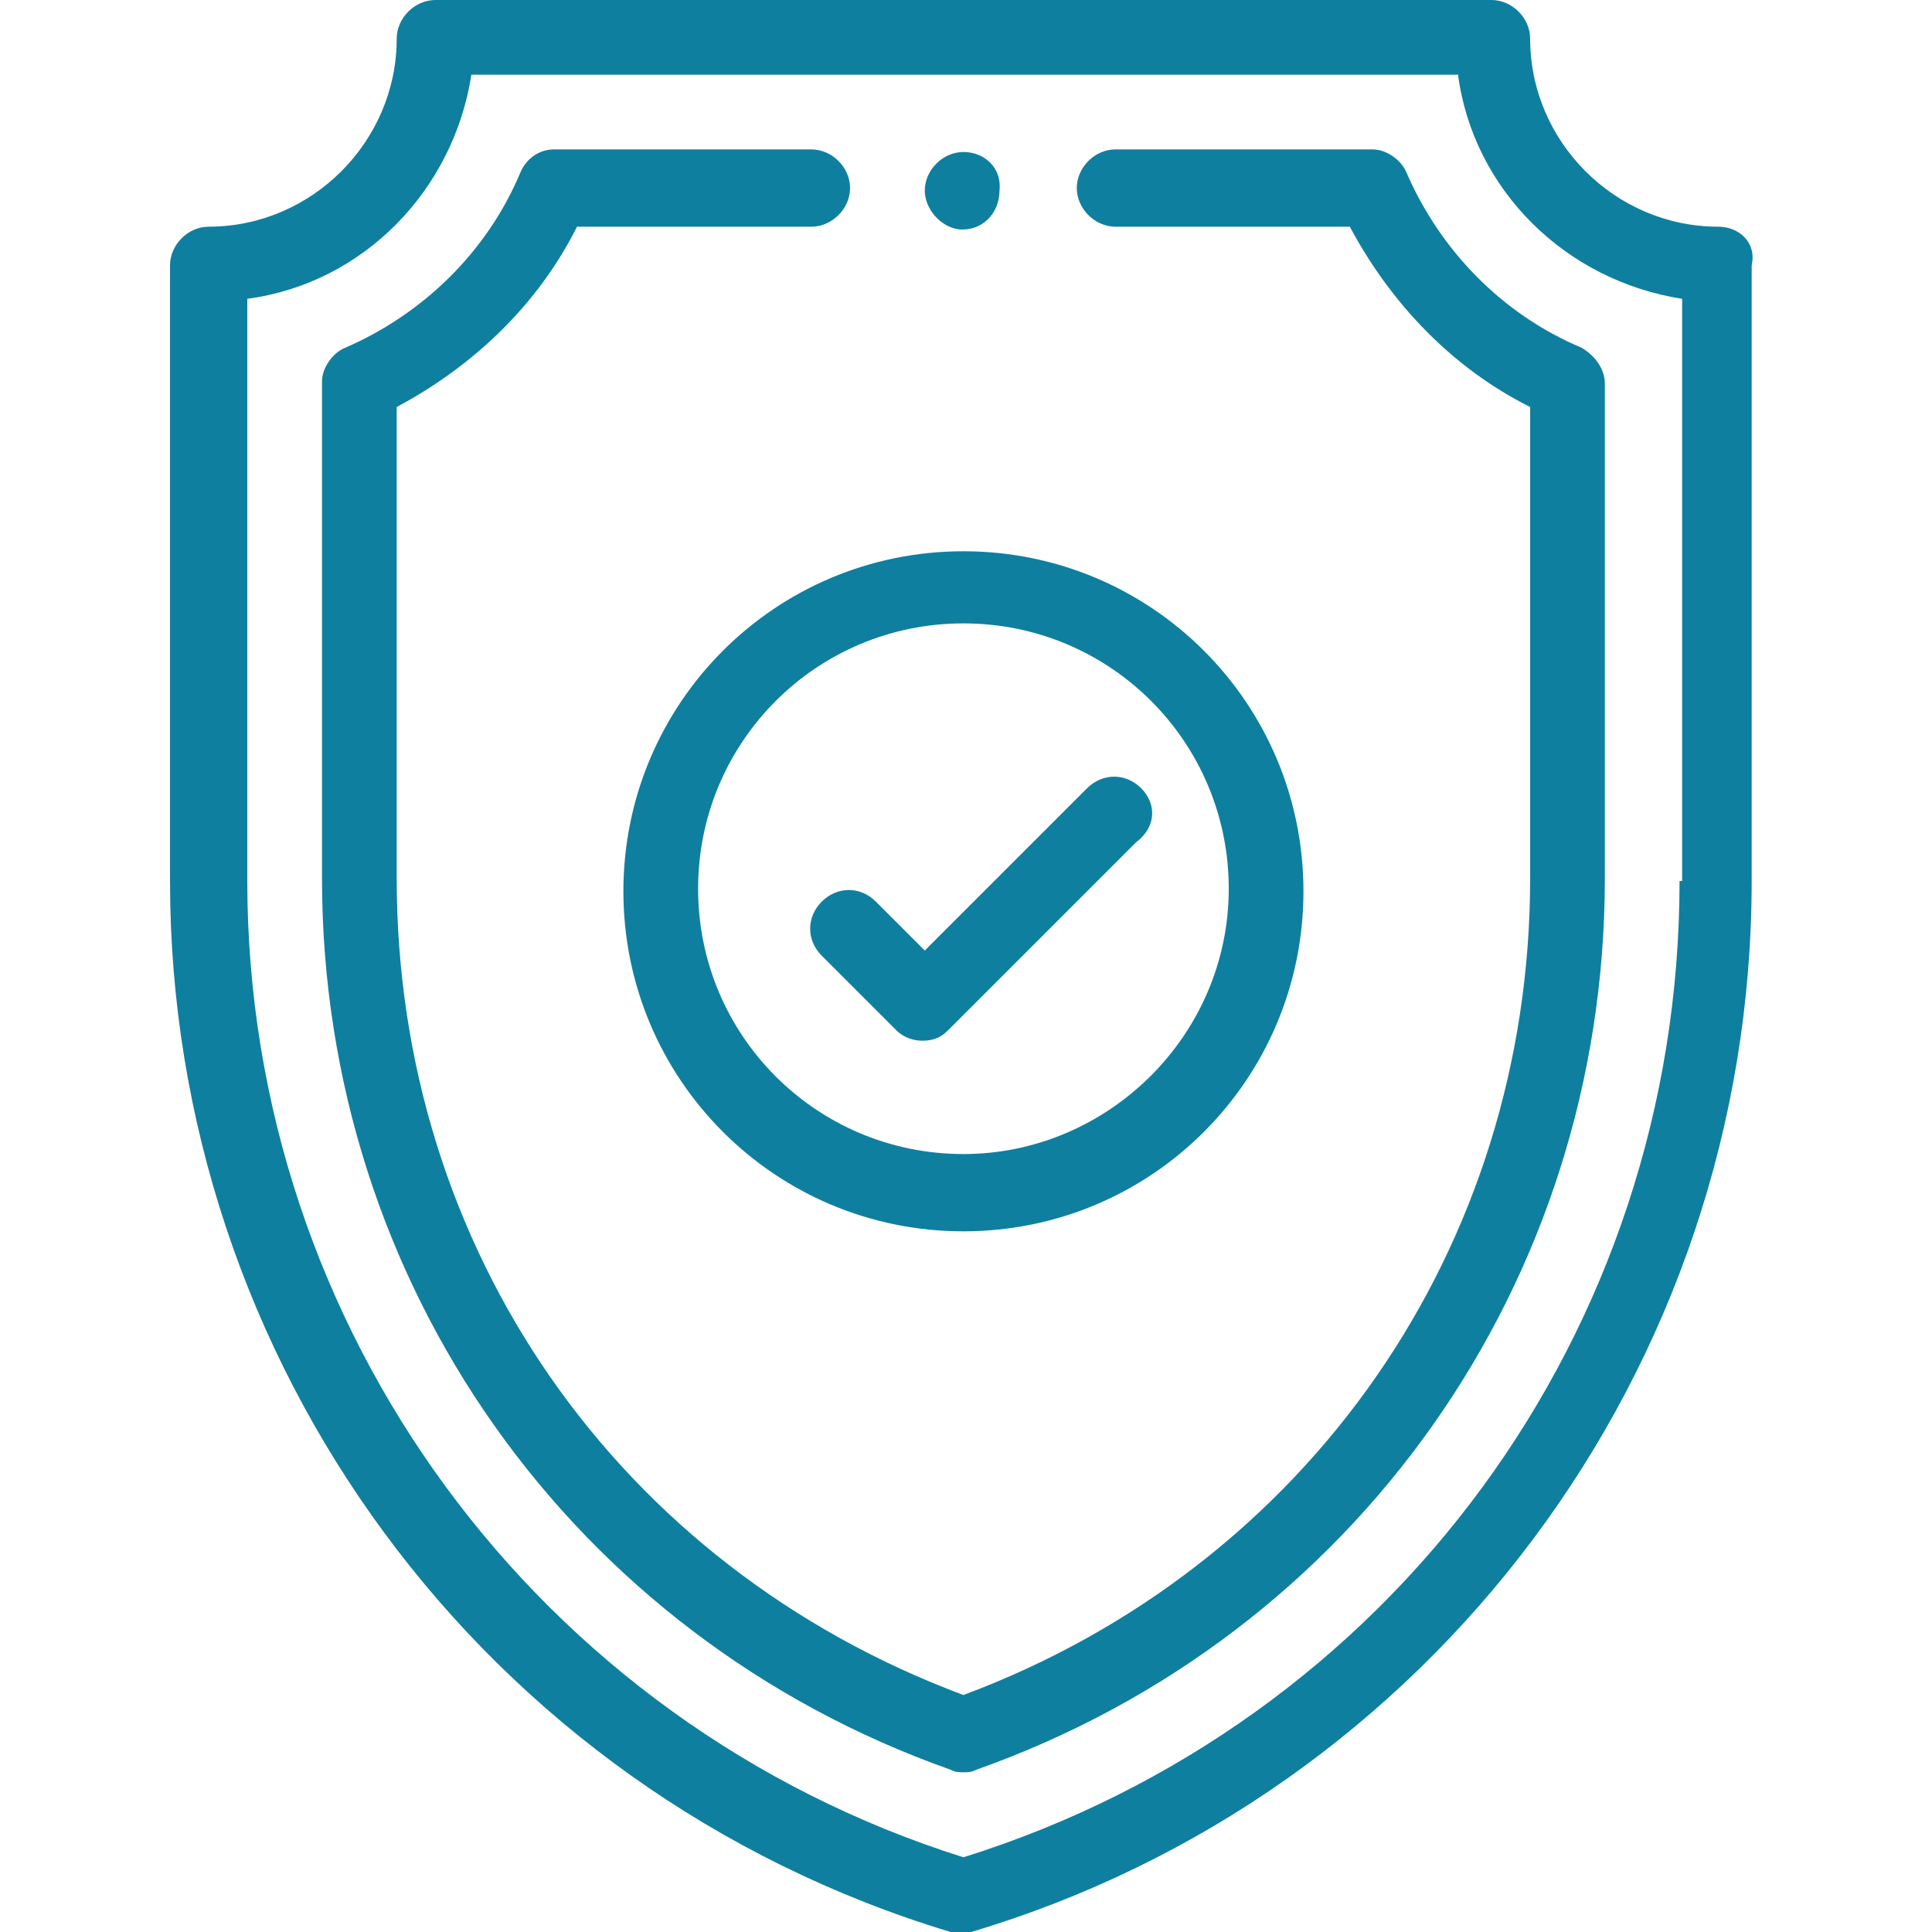
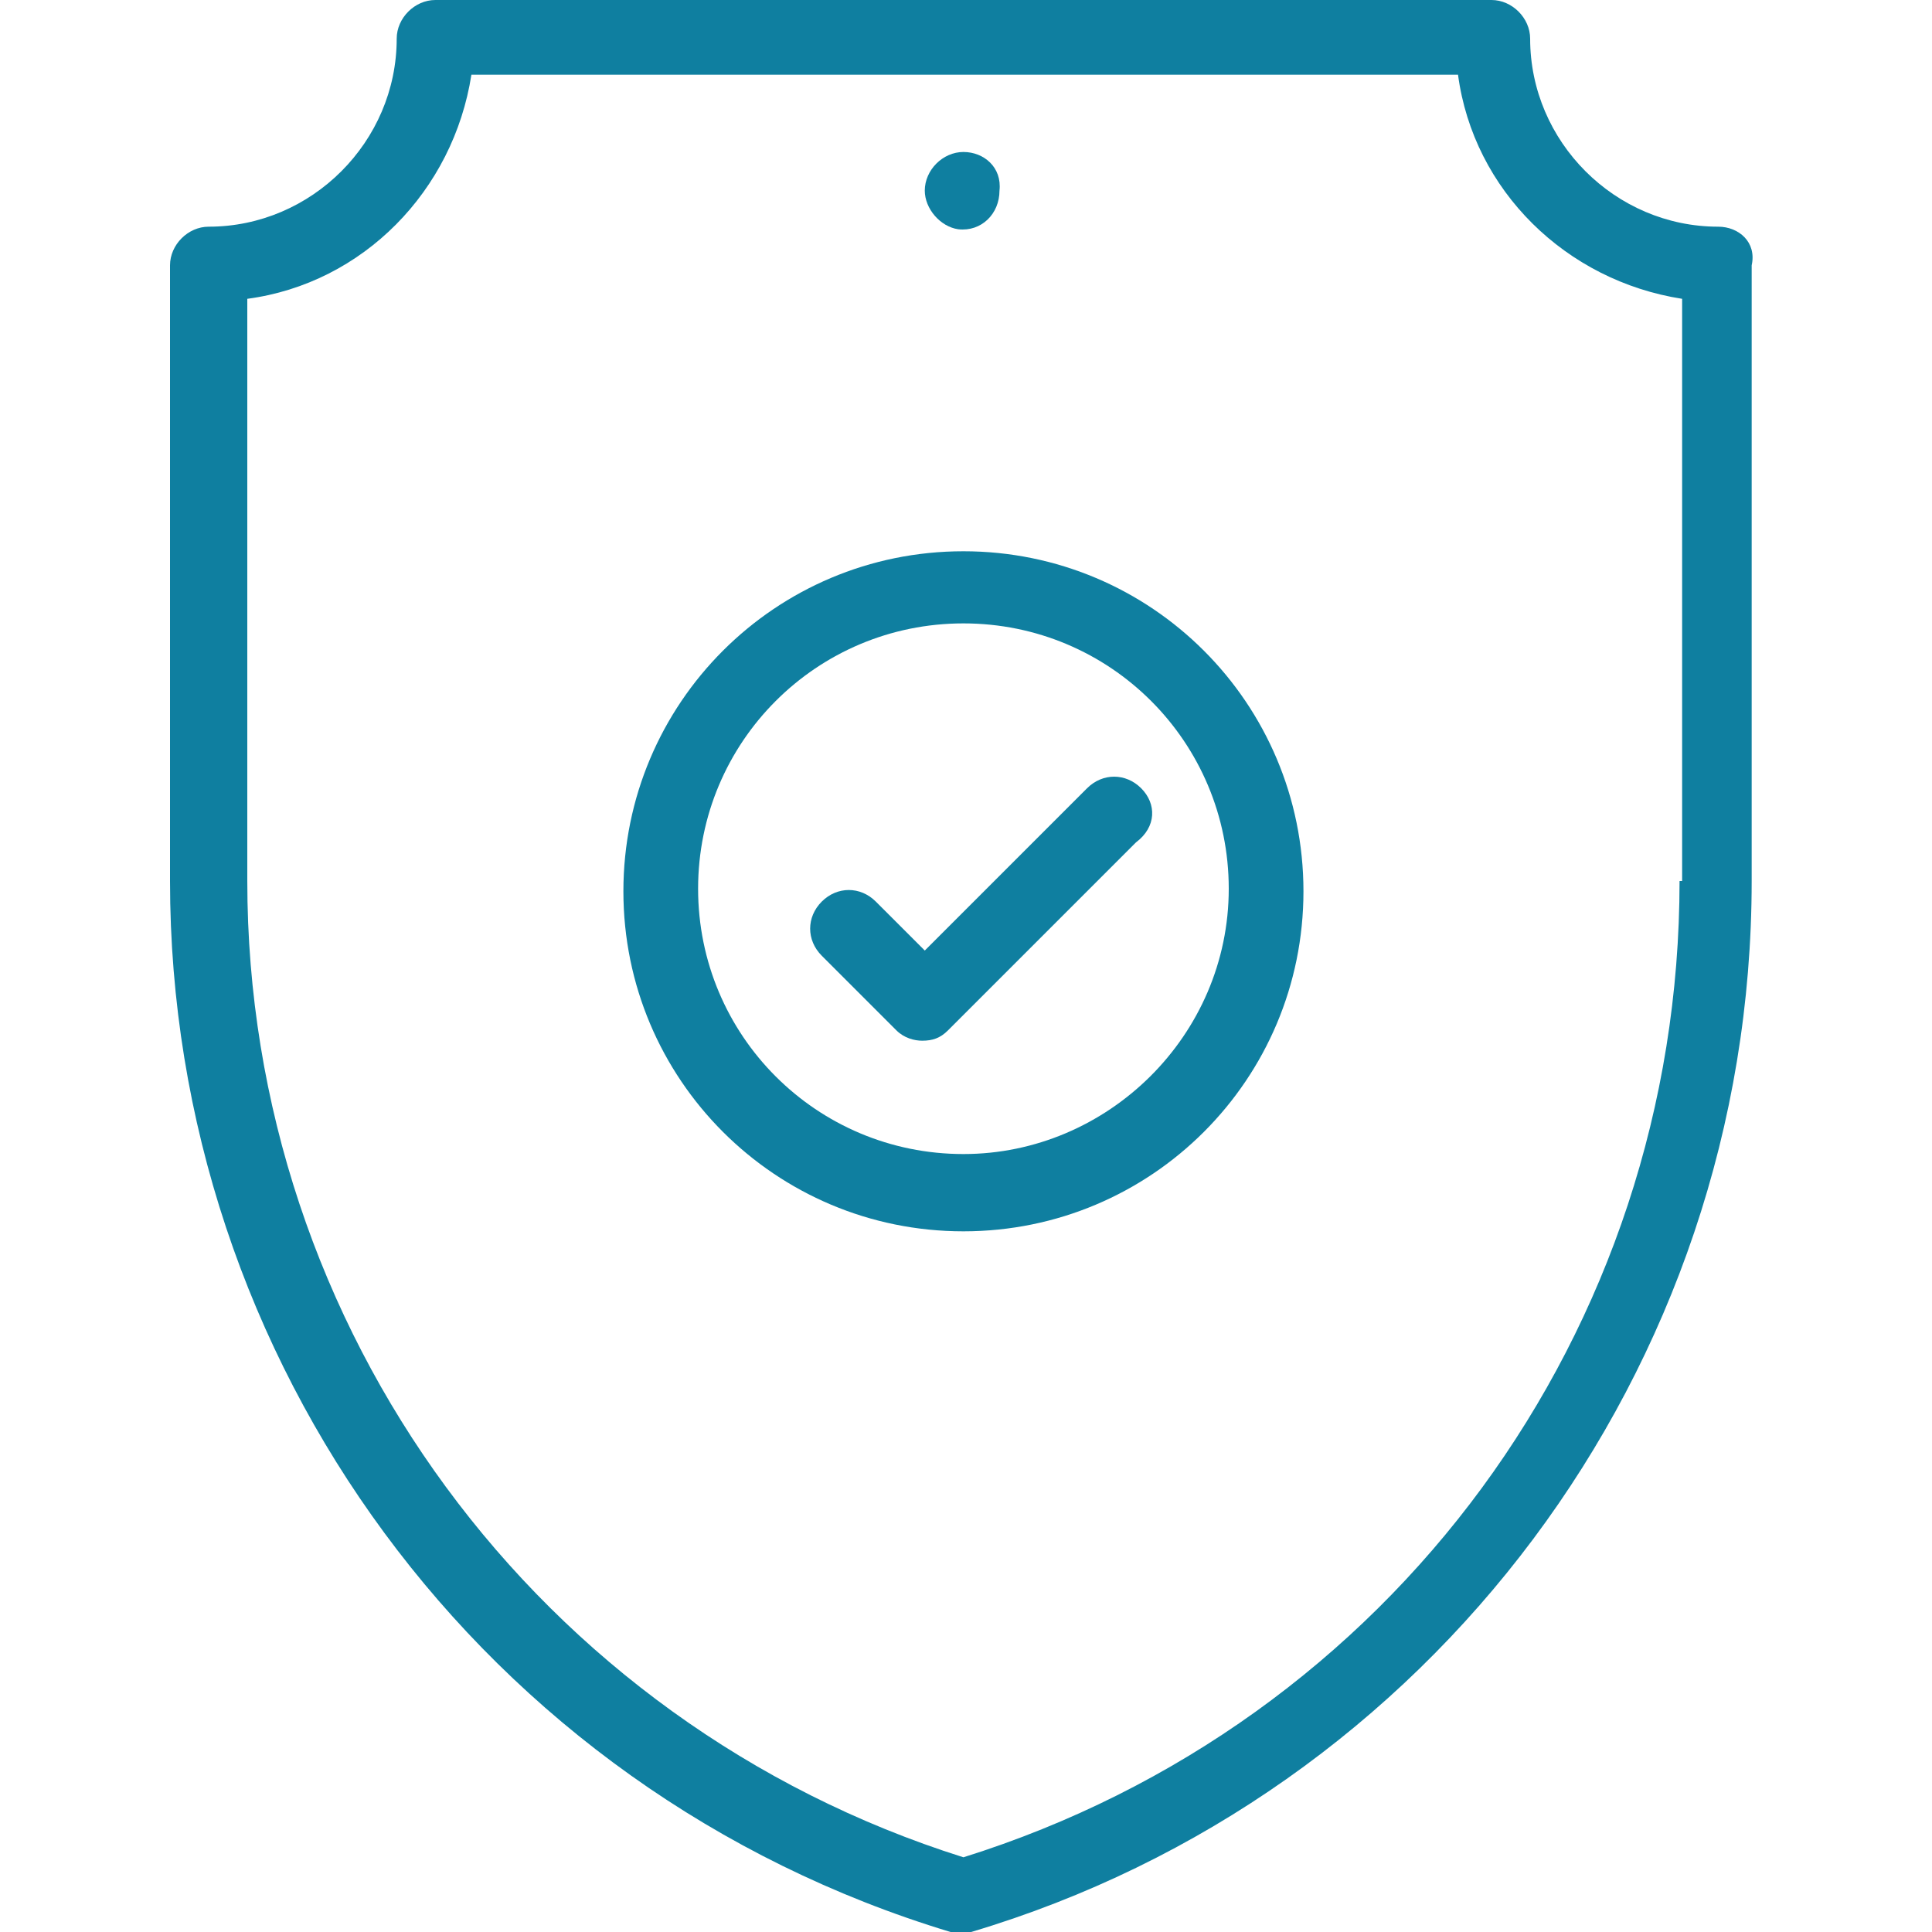
<svg xmlns="http://www.w3.org/2000/svg" version="1.1" x="0px" y="0px" viewBox="0 0 75 75" style="enable-background:new 0 0 75 75;width:75px;height:75px;" xml:space="preserve">
  <style type="text/css">
	.st0{display:none;}
	.st1{display:inline;}
	.st2{fill:#0F7FA0;}
</style>
  <g id="Ebene_1" class="st0">
    <g class="st1">
      <g>
        <path class="st2" d="M24.3,65.8c-0.8,0-1.5,0.7-1.5,1.5s0.7,1.5,1.5,1.5s1.5-0.7,1.5-1.5S25.1,65.8,24.3,65.8z" />
      </g>
    </g>
    <g class="st1">
      <g>
-         <path class="st2" d="M46.8,17.1c-0.2-0.5-0.6-0.9-1.2-1l-4.8-0.7l-2-4.4c-0.2-0.5-0.7-0.8-1.3-0.8s-1.1,0.3-1.3,0.8L34,15.3     l-5.1,0.8c-0.5,0.1-1,0.5-1.2,1c-0.2,0.5,0,1.1,0.4,1.5l3.5,3.4l-0.8,4.8c-0.1,0.6,0.1,1.1,0.6,1.4c0.5,0.3,1.1,0.4,1.5,0.1     l4.4-2.3l4.4,2.3c0.5,0.3,1.1,0.2,1.5-0.1s0.7-0.9,0.6-1.4L42.9,22l3.5-3.4C46.8,18.2,47,17.6,46.8,17.1z M40.3,20.4     c-0.4,0.3-0.5,0.8-0.4,1.3l0.5,2.7l-2.4-1.3c-0.4-0.2-0.9-0.2-1.4,0l-2.4,1.3l0.5-2.7c0.1-0.5-0.1-1-0.4-1.3l-2-1.9l3-0.5     c0.5-0.1,0.9-0.4,1.1-0.8l1.1-2.2l1.1,2.3c0.2,0.5,0.6,0.8,1.1,0.8l2.7,0.4L40.3,20.4z" />
-       </g>
+         </g>
    </g>
    <g class="st1">
      <g>
        <path class="st2" d="M50.7,65.8H30.2c-0.8,0-1.5,0.7-1.5,1.5s0.7,1.5,1.5,1.5h20.5c0.8,0,1.5-0.7,1.5-1.5S51.5,65.8,50.7,65.8z" />
      </g>
    </g>
    <g class="st1">
      <g>
        <path class="st2" d="M68.2,2.8H57.9L58,1.6c0-0.4-0.1-0.8-0.4-1.1C57.3,0.2,56.9,0,56.5,0H18.4c-0.4,0-0.8,0.2-1.1,0.5     S16.9,1.2,17,1.6l0.1,1.2H6.7c-2.4,0-4.4,1.9-4.4,4.4v4.1c0,6,1.9,11.8,5.4,16.6S16.2,36.2,22,38l2.6,0.8     c1.2,1.2,2.6,2.2,4.1,2.9c0,0.2-0.1,0.5-0.1,0.7c0,1.9,1.2,3.5,2.9,4.1v3.6h-4.4c-2.4,0-4.4,2-4.4,4.4v4.8h-1.5     c-2.4,0-4.4,2-4.4,4.4v9.7c0,0.8,0.7,1.5,1.5,1.5h38.1c0.8,0,1.5-0.7,1.5-1.5v-9.7c0-2.4-2-4.4-4.4-4.4h-1.5v-4.8     c0-2.4-2-4.4-4.4-4.4h-4.4v-3.6c1.7-0.6,2.9-2.2,2.9-4.1c0-0.2,0-0.5-0.1-0.7c1.5-0.8,2.9-1.8,4.1-2.9c0,0,0,0,0.1,0L53,38     c5.7-1.8,10.7-5.3,14.2-10.2c3.6-4.8,5.4-10.6,5.4-16.6V7.1C72.6,4.7,70.7,2.8,68.2,2.8z M56.2,26.5l1.1-14.9h6.6     c-0.1,6-3,11.5-7.6,15.1C56.2,26.6,56.2,26.6,56.2,26.5z M18.8,26.5c0,0,0,0.1,0,0.1c-4.7-3.5-7.6-9.1-7.7-15.1h6.6L18.8,26.5z      M5.3,11.2V7.1c0-0.8,0.6-1.4,1.5-1.4h10.5l0.2,2.9H9.6c-0.8,0-1.5,0.7-1.5,1.5v1.1c0,8.1,4.3,15.5,11.3,19.4     c0.4,1.4,1,2.8,1.8,4.1C11.6,30.9,5.3,21.7,5.3,11.2z M53.6,62.4c0.8,0,1.5,0.7,1.5,1.5v8.2H19.9v-8.2c0-0.8,0.7-1.5,1.5-1.5     C21.7,62.4,53,62.4,53.6,62.4z M47.7,53.2c0.8,0,1.5,0.7,1.5,1.5v4.8H25.8v-4.8c0-0.8,0.7-1.5,1.5-1.5     C29.6,53.2,45.4,53.2,47.7,53.2z M34.5,50.2v-3.4h5.9v3.4H34.5z M41.9,43.9h-8.8c-0.8,0-1.5-0.7-1.5-1.5s0.6-1.5,1.5-1.5h8.8     c0.8,0,1.5,0.6,1.5,1.5C43.3,43.3,42.7,43.9,41.9,43.9z M48.8,36.3c-1.2,1.2-2.5,2.2-4,2.9c-0.8-0.7-1.8-1.1-2.9-1.1h-8.8     c-1.1,0-2.1,0.4-2.9,1.1c-1.4-0.7-2.6-1.6-3.7-2.7c-2.8-2.7-4.5-6.3-4.7-10.2L20,2.9h34.9l-1.7,23.4C53,30.1,51.4,33.6,48.8,36.3     z M69.7,11.2c0,10.5-6.4,19.7-16,23.4c0.7-1.3,1.3-2.6,1.8-4.1l0,0c7-3.9,11.3-11.3,11.3-19.4v-1.1c0-0.8-0.7-1.5-1.5-1.5h-7.8     l0.2-2.9h10.5c0.8,0,1.5,0.6,1.5,1.4L69.7,11.2L69.7,11.2z" />
      </g>
    </g>
  </g>
  <g id="Ebene_2">
    <g>
      <g>
        <path class="st2" d="M37.4,5.9c-0.8,0-1.5,0.7-1.5,1.5c0,0.7,0.6,1.4,1.3,1.5c0.9,0.1,1.6-0.6,1.6-1.5     C38.9,6.5,38.2,5.9,37.4,5.9z" />
      </g>
    </g>
    <g>
      <g>
        <path class="st2" d="M66.7,8.8c-4,0-7.3-3.3-7.3-7.3c0-0.8-0.7-1.5-1.5-1.5h-41c-0.8,0-1.5,0.7-1.5,1.5c0,4-3.3,7.3-7.3,7.3     c-0.8,0-1.5,0.7-1.5,1.5v23.9c0,18.6,12.1,35.3,30.3,40.8c0.1,0,0.3,0.1,0.4,0.1s0.3,0,0.4-0.1c17.8-5.3,30.3-21.8,30.3-40.8     V10.3C68.2,9.4,67.5,8.8,66.7,8.8z M65.2,34.2c0,17.5-11.2,32.7-27.8,37.9C20.9,66.9,9.6,51.6,9.6,34.2V11.6     c4.5-0.6,8-4.2,8.7-8.7h38.3c0.6,4.5,4.2,8,8.7,8.7V34.2z" />
      </g>
    </g>
    <g>
      <g>
-         <path class="st2" d="M61.4,13.5c-3.1-1.3-5.5-3.8-6.8-6.8c-0.2-0.5-0.8-0.9-1.3-0.9h-10c-0.8,0-1.5,0.7-1.5,1.5s0.7,1.5,1.5,1.5     h9.1c1.6,3,4,5.5,7,7v18.3c0,14.3-8.6,26.7-22,31.7c-13.4-5-22-17.3-22-31.7V15.8c3-1.6,5.5-4,7-7h9.1c0.8,0,1.5-0.7,1.5-1.5     s-0.7-1.5-1.5-1.5h-10c-0.6,0-1.1,0.4-1.3,0.9c-1.3,3.1-3.8,5.5-6.8,6.8c-0.5,0.2-0.9,0.8-0.9,1.3v19.3     c0,15.7,9.7,29.4,24.4,34.6c0.2,0.1,0.3,0.1,0.5,0.1c0.2,0,0.3,0,0.5-0.1c14.7-5.2,24.4-18.9,24.4-34.6V14.9     C62.3,14.3,61.9,13.8,61.4,13.5z" />
-       </g>
+         </g>
    </g>
    <g>
      <g>
        <path class="st2" d="M37.4,21.4c-7.3,0-13.2,5.9-13.2,13.2s5.9,13.2,13.2,13.2s13.2-5.9,13.2-13.2S44.7,21.4,37.4,21.4z      M37.4,44.8c-5.7,0-10.3-4.6-10.3-10.3s4.6-10.3,10.3-10.3s10.3,4.6,10.3,10.3S43,44.8,37.4,44.8z" />
      </g>
    </g>
    <g>
      <g>
        <path class="st2" d="M44.3,30.6c-0.6-0.6-1.5-0.6-2.1,0l-6.3,6.3L34,35c-0.6-0.6-1.5-0.6-2.1,0c-0.6,0.6-0.6,1.5,0,2.1l2.9,2.9     c0.3,0.3,0.7,0.4,1,0.4c0.4,0,0.7-0.1,1-0.4l7.3-7.3C44.9,32.1,44.9,31.2,44.3,30.6z" />
      </g>
    </g>
  </g>
  <g id="Ebene_3" class="st0">
    <g class="st1">
      <g>
        <path class="st2" d="M45.3,23.2c-0.7-0.5-1.6-0.3-2,0.4l0,0c-0.5,0.7-0.3,1.6,0.4,2c0.3,0.2,0.6,0.3,0.8,0.3     c0.5,0,0.9-0.2,1.2-0.6l0,0C46.1,24.6,45.9,23.7,45.3,23.2z" />
      </g>
    </g>
    <g class="st1">
      <g>
-         <path class="st2" d="M41.9,27.4c-0.5-0.6-1.4-0.7-2.1-0.2c-2,1.7-4.4,2.9-6.9,3.5c-0.8,0.2-1.2,1-1,1.8c0.2,0.7,0.8,1.1,1.4,1.1     c0.1,0,0.2,0,0.4,0c2.9-0.8,5.6-2.2,8-4.1C42.4,28.9,42.5,28,41.9,27.4z" />
-       </g>
+         </g>
    </g>
    <g class="st1">
      <g>
        <path class="st2" d="M70.6,33.2c-2.4,0-4.4,2-4.4,4.4v0.7c0,6.1-4.5,11.3-10.3,12.3c0.8-1.1,1.2-2.5,1.2-4v-1     c0-3.9-3.2-7.1-7.1-7.1S43,41.7,43,45.6v1c0,1.4,0.4,2.8,1.2,3.9c-5.6-1.2-9.9-6.2-9.9-12.2v-0.7c0-2.4-2-4.4-4.4-4.4     s-4.4,2-4.4,4.4v0.7c0,3,0.6,5.8,1.8,8.5h-9.7h-0.3V32.1c0-0.7-0.4-1.2-1.1-1.4C8.4,28.4,2.9,21.2,2.9,13v-0.7     c0-0.8,0.7-1.5,1.5-1.5s1.5,0.7,1.5,1.5V13c0,8.5,6.9,15.4,15.4,15.4h7c8.5,0,15.4-6.9,15.4-15.4v-0.7c0-0.8,0.7-1.5,1.5-1.5     s1.5,0.7,1.5,1.5V13c0,2.3-0.4,4.5-1.2,6.5c-0.3,0.8,0.1,1.6,0.8,1.9c0.8,0.3,1.6-0.1,1.9-0.8c0.9-2.4,1.4-5,1.4-7.6v-0.7     c0-2.4-2-4.4-4.4-4.4s-4.4,2-4.4,4.4V13c0,6.1-4.5,11.3-10.3,12.3c0.8-1.1,1.2-2.5,1.2-4v-1c0-3.9-3.2-7.1-7.1-7.1     s-7.1,3.2-7.1,7.1v1c0,1.4,0.4,2.8,1.2,3.9C13,24,8.8,19,8.8,13v-0.7c0-2.4-2-4.4-4.4-4.4S0,9.9,0,12.3V13     c0,4.7,1.5,9.2,4.4,12.9c2.5,3.3,6,5.8,10,7.2v15.1c0,0.8,0.7,1.5,1.5,1.5h0.3v23.8c0,0.8,0.7,1.5,1.5,1.5s1.5-0.7,1.5-1.5V49.7     h9.8c0.3,0.5,0.7,1,1,1.5c0.1,0.1,0.2,0.2,0.3,0.4v22c0,0.8,0.7,1.5,1.5,1.5s1.5-0.7,1.5-1.5v-19c2,1.7,4.3,3,6.7,3.8v15.1     c0,0.8,0.7,1.5,1.5,1.5s1.5-0.7,1.5-1.5V57.3c0-0.7-0.4-1.2-1.1-1.4c-7.8-2.2-13.3-9.5-13.3-17.6v-0.7c0-0.8,0.7-1.5,1.5-1.5     s1.5,0.7,1.5,1.5v0.7c0,8.5,6.9,15.4,15.4,15.4h7.1c8.5,0,15.4-6.9,15.4-15.4v-0.7c0-0.8,0.7-1.5,1.5-1.5s1.5,0.7,1.5,1.5v0.7     c0,8.3-5.6,15.6-13.6,17.7c-0.6,0.2-1.1,0.7-1.1,1.4V68c0,0.8,0.7,1.5,1.5,1.5s1.5-0.7,1.5-1.5v-9.5C69,55.7,75,47.5,75,38.3     v-0.7C75,35.1,73,33.2,70.6,33.2z M20.4,20.3c0-2.3,1.9-4.1,4.1-4.1s4.1,1.9,4.1,4.1v1c0,2.3-1.9,4.1-4.1,4.1     c-2.3,0-4.1-1.9-4.1-4.1V20.3z M54.2,46.6c0,2.3-1.9,4.1-4.1,4.1c-2.3,0-4.1-1.9-4.1-4.1v-1c0-2.3,1.9-4.1,4.1-4.1     s4.1,1.9,4.1,4.1V46.6z" />
      </g>
    </g>
    <g class="st1">
      <g>
        <path class="st2" d="M59.9,72.5c-0.3-0.3-0.6-0.4-1-0.4c-0.4,0-0.8,0.2-1,0.4c-0.3,0.3-0.4,0.6-0.4,1s0.2,0.8,0.4,1     c0.3,0.3,0.6,0.4,1,0.4c0.4,0,0.8-0.2,1-0.4c0.3-0.3,0.4-0.6,0.4-1S60.2,72.8,59.9,72.5z" />
      </g>
    </g>
    <g class="st1">
      <g>
        <path class="st2" d="M24.6,54.8c-0.8,0-1.5,0.7-1.5,1.5v17.3c0,0.8,0.7,1.5,1.5,1.5s1.5-0.7,1.5-1.5V56.2     C26,55.4,25.4,54.8,24.6,54.8z" />
      </g>
    </g>
    <g class="st1">
      <g>
        <path class="st2" d="M68.3,12c-0.8,0-1.5,0.7-1.5,1.5v1.8c0,0.8,0.7,1.5,1.5,1.5s1.5-0.7,1.5-1.5v-1.8C69.7,12.7,69.1,12,68.3,12     z" />
      </g>
    </g>
    <g class="st1">
      <g>
        <path class="st2" d="M68.3,20.7c-0.8,0-1.5,0.7-1.5,1.5V24c0,0.8,0.7,1.5,1.5,1.5s1.5-0.7,1.5-1.5v-1.8     C69.7,21.4,69.1,20.7,68.3,20.7z" />
      </g>
    </g>
    <g class="st1">
      <g>
        <path class="st2" d="M73.5,17.3h-1.8c-0.8,0-1.5,0.7-1.5,1.5s0.7,1.5,1.5,1.5h1.8c0.8,0,1.5-0.7,1.5-1.5S74.3,17.3,73.5,17.3z" />
      </g>
    </g>
    <g class="st1">
      <g>
-         <path class="st2" d="M64.8,17.3H63c-0.8,0-1.5,0.7-1.5,1.5s0.7,1.5,1.5,1.5h1.8c0.8,0,1.5-0.7,1.5-1.5S65.6,17.3,64.8,17.3z" />
-       </g>
+         </g>
    </g>
    <g class="st1">
      <g>
        <path class="st2" d="M32.2,0c-0.8,0-1.5,0.7-1.5,1.5v1.8c0,0.8,0.7,1.5,1.5,1.5s1.5-0.7,1.5-1.5V1.5C33.7,0.7,33,0,32.2,0z" />
      </g>
    </g>
    <g class="st1">
      <g>
        <path class="st2" d="M32.2,8.7c-0.8,0-1.5,0.7-1.5,1.5V12c0,0.8,0.7,1.5,1.5,1.5s1.5-0.7,1.5-1.5v-1.8C33.7,9.4,33,8.7,32.2,8.7z     " />
      </g>
    </g>
    <g class="st1">
      <g>
        <path class="st2" d="M37.5,5.3h-1.8c-0.8,0-1.5,0.7-1.5,1.5s0.7,1.5,1.5,1.5h1.8c0.8,0,1.5-0.7,1.5-1.5S38.3,5.3,37.5,5.3z" />
      </g>
    </g>
    <g class="st1">
      <g>
-         <path class="st2" d="M28.8,5.3h-1.8c-0.8,0-1.5,0.7-1.5,1.5s0.7,1.5,1.5,1.5h1.8c0.8,0,1.5-0.7,1.5-1.5S29.6,5.3,28.8,5.3z" />
-       </g>
+         </g>
    </g>
  </g>
</svg>